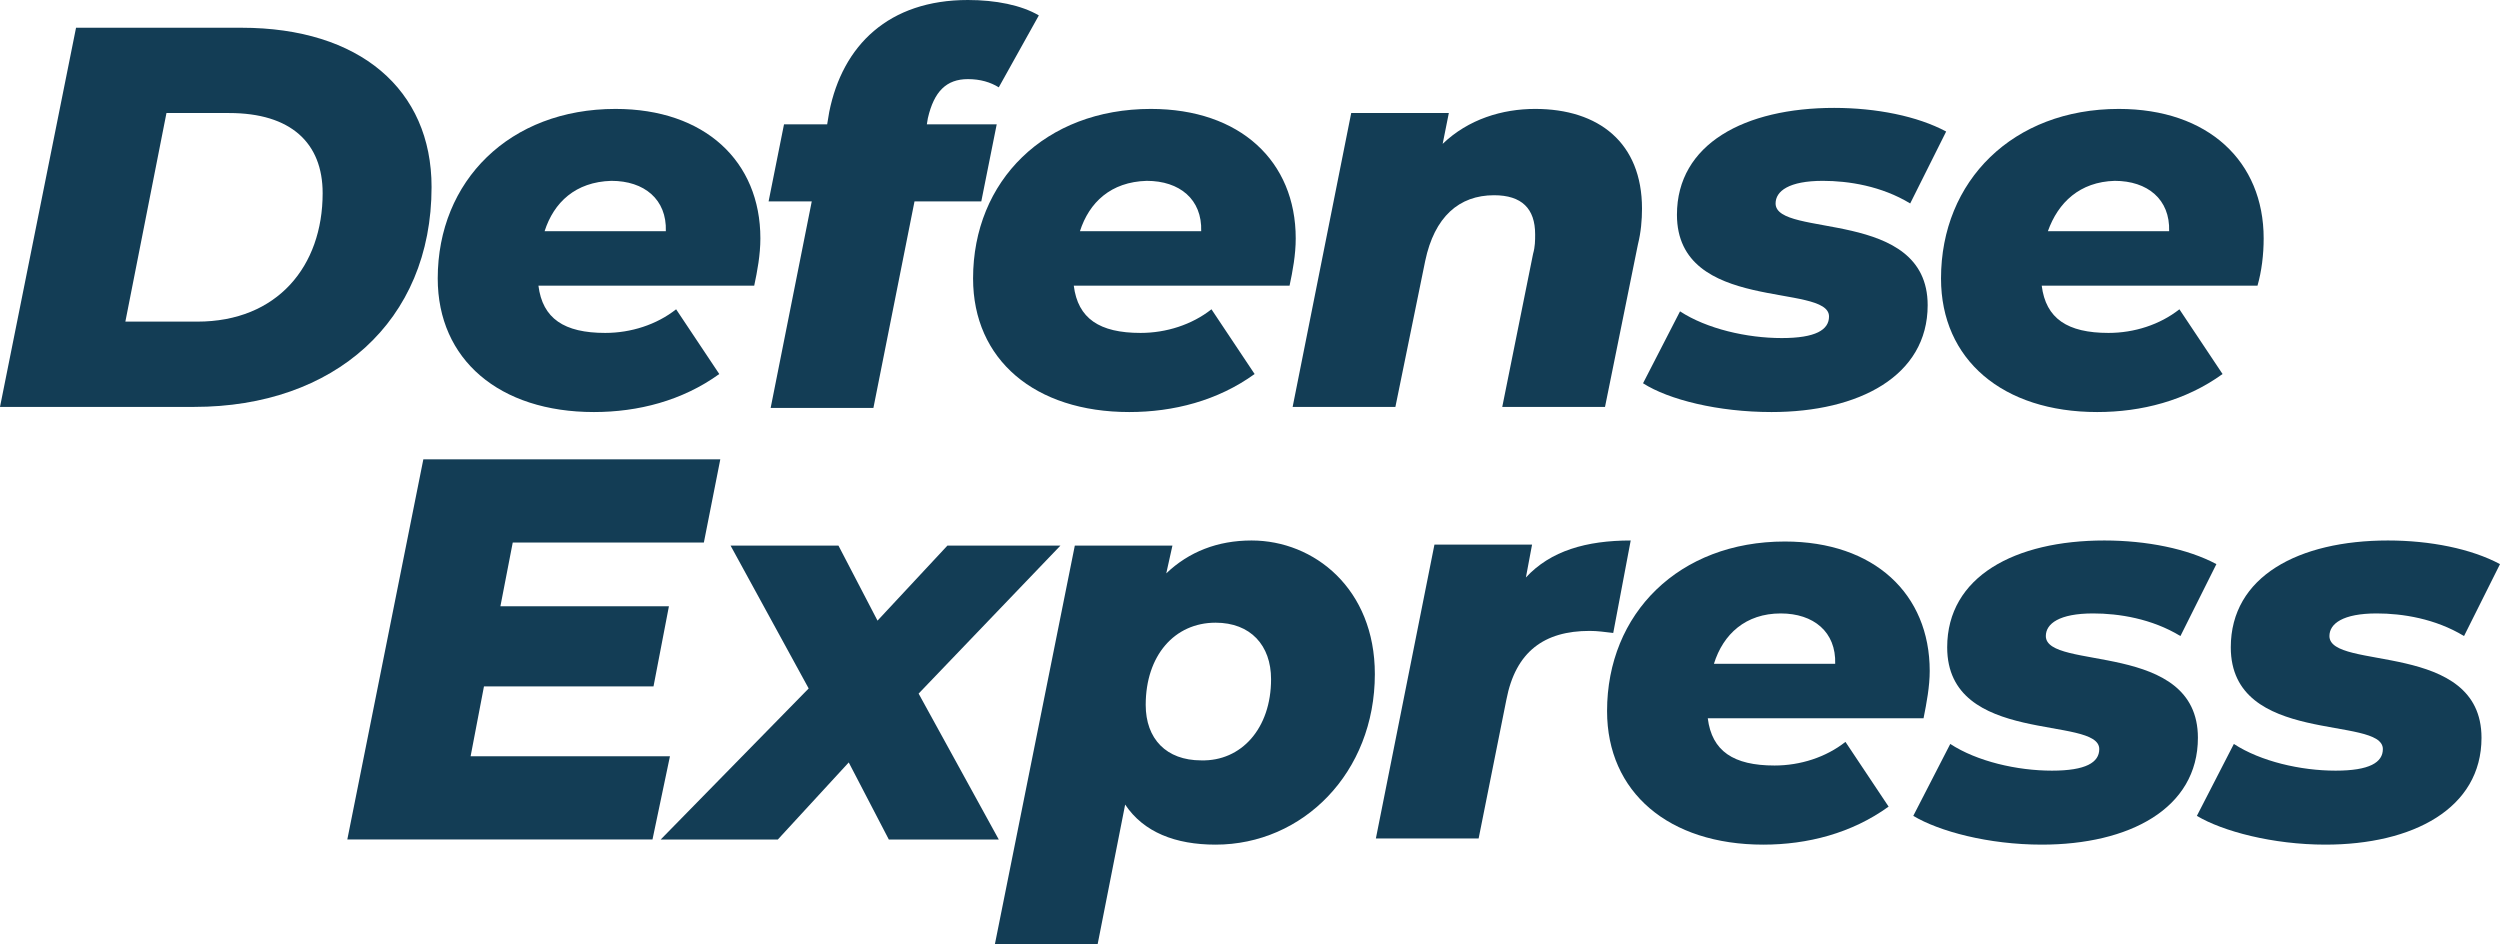
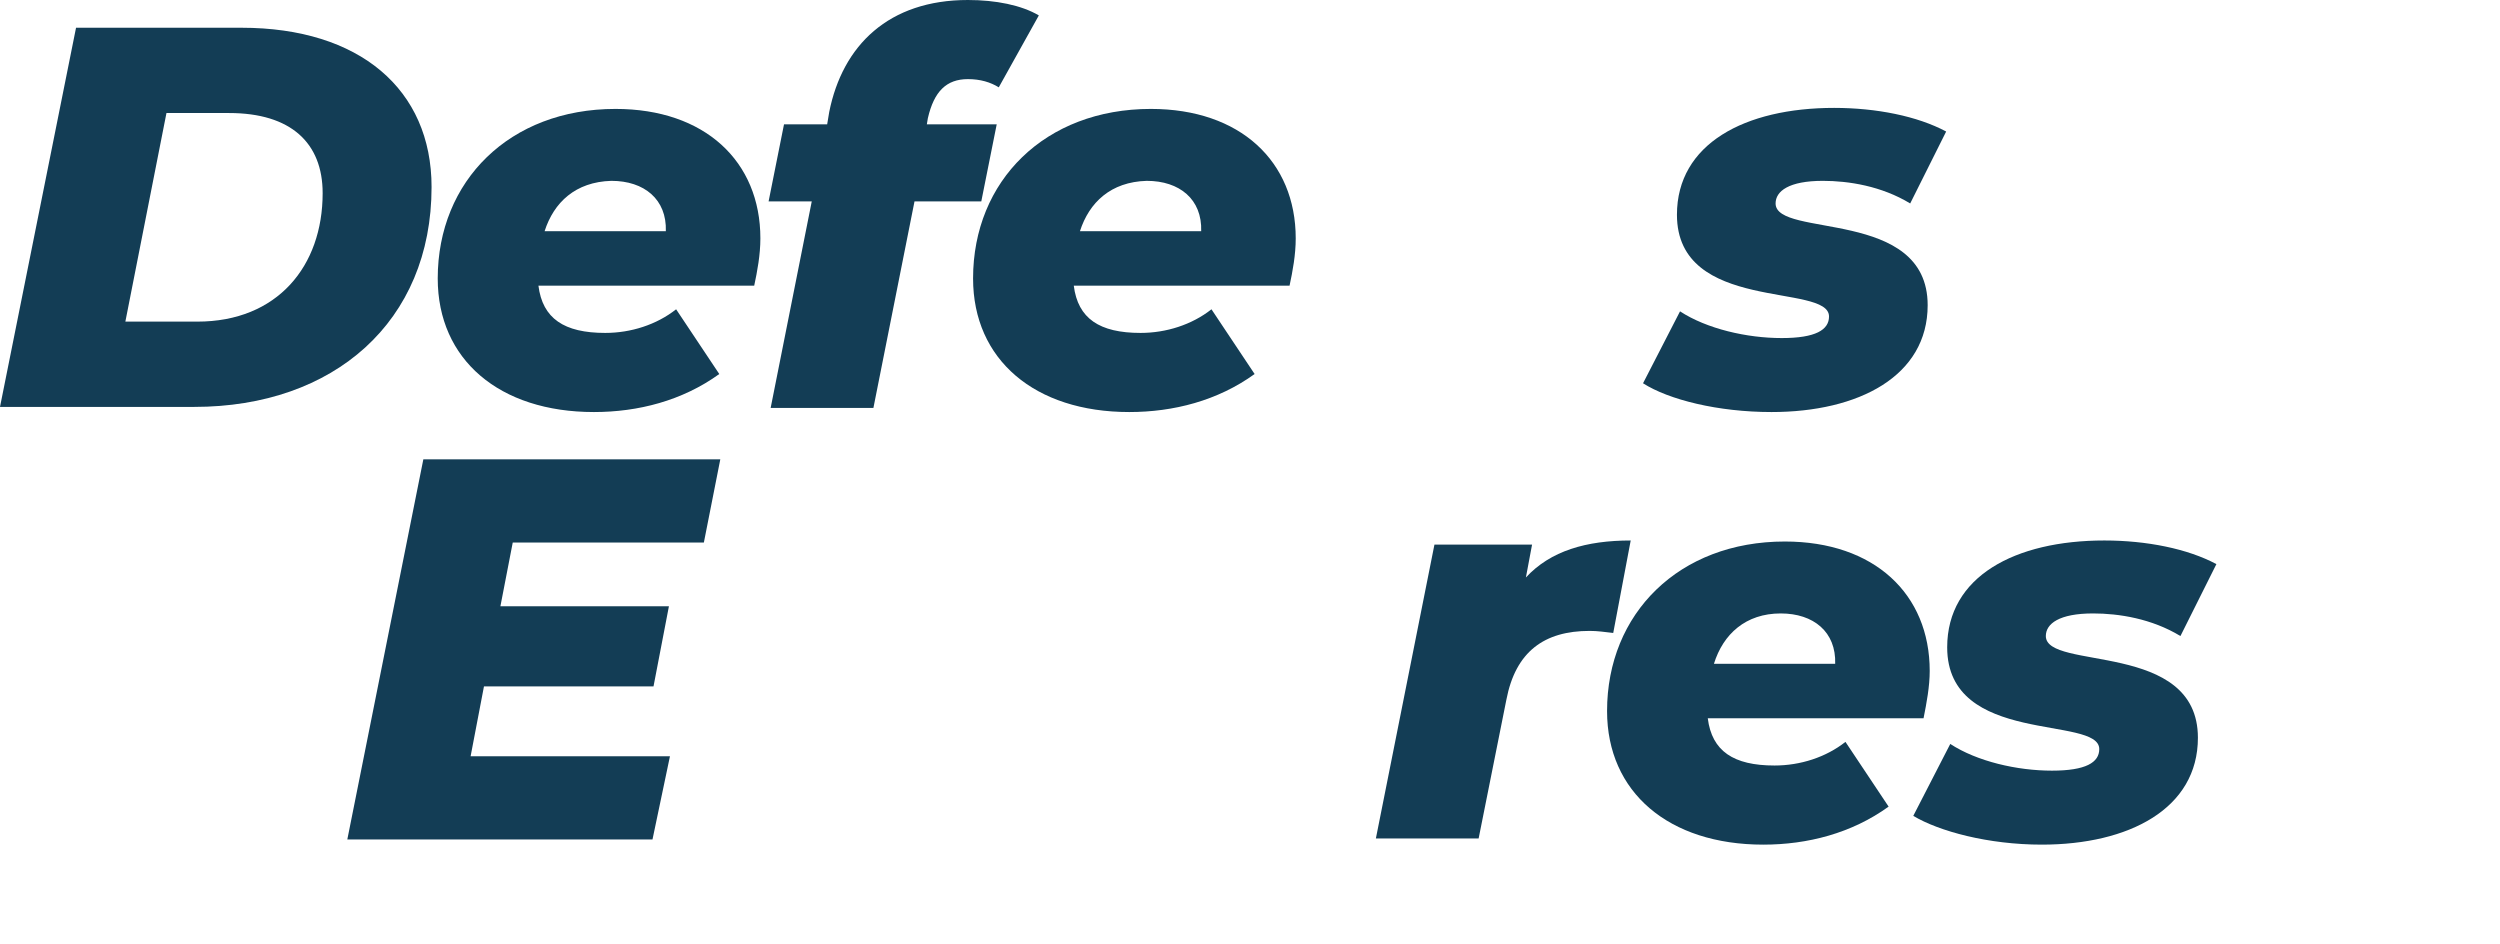
<svg xmlns="http://www.w3.org/2000/svg" version="1.1" id="Layer_1" x="0px" y="0px" viewBox="0 0 243.3 91.9" style="enable-background:new 0 0 243.3 91.9;" xml:space="preserve">
  <style type="text/css">
	.st0{fill:#133D55;}
</style>
  <g>
    <path class="st0" d="M7.4,2.7h16.1C35,2.7,42,8.7,42,18.2c0,13.1-9.5,21.4-23.1,21.4H0L7.4,2.7z M19.2,31.3   c7.8,0,12.2-5.4,12.2-12.5c0-4.9-3.1-7.8-9.1-7.8h-6.1l-4,20.3H19.2z" />
    <path class="st0" d="M73.4,27.8h-21c0.4,3.2,2.5,4.6,6.5,4.6c2.5,0,5-0.8,6.9-2.3l4.2,6.3c-3.6,2.6-7.9,3.7-12.2,3.7   c-9.2,0-15.2-5.1-15.2-13c0-9.5,7-16.5,17.3-16.5c8.7,0,14.1,5.1,14.1,12.6C74,24.8,73.7,26.4,73.4,27.8z M53,22.5h11.8   c0.1-3.1-2.1-4.9-5.3-4.9C56,17.7,53.9,19.7,53,22.5z" />
    <path class="st0" d="M90.3,11.5l-0.1,0.6H97l-1.5,7.5H89l-4,20.1h-10l4-20.1h-4.2l1.5-7.5h4.2l0.2-1.2C82,4.4,86.5,0,94.2,0   c2.7,0,5.2,0.5,6.9,1.5l-3.9,7c-0.8-0.5-1.8-0.8-3-0.8C92.1,7.7,90.9,8.9,90.3,11.5z" />
    <path class="st0" d="M125.5,27.8h-21c0.4,3.2,2.5,4.6,6.5,4.6c2.5,0,5-0.8,6.9-2.3l4.2,6.3c-3.6,2.6-7.9,3.7-12.2,3.7   c-9.2,0-15.2-5.1-15.2-13c0-9.5,7-16.5,17.3-16.5c8.7,0,14.1,5.1,14.1,12.6C126.1,24.8,125.8,26.4,125.5,27.8z M105.1,22.5h11.8   c0.1-3.1-2.1-4.9-5.3-4.9C108.1,17.7,106,19.7,105.1,22.5z" />
-     <path class="st0" d="M159.8,20.3c0,1.1-0.1,2.3-0.4,3.5l-3.2,15.8h-10l3-14.9c0.2-0.7,0.2-1.3,0.2-1.9c0-2.5-1.3-3.8-4-3.8   c-3.4,0-5.8,2.1-6.7,6.4l-2.9,14.2h-10l5.7-28.6h9.5l-0.6,3c2.5-2.4,5.8-3.4,9-3.4C155.6,10.6,159.8,13.9,159.8,20.3z" />
    <path class="st0" d="M159.9,37.3l3.6-7c2.6,1.7,6.5,2.6,9.9,2.6c3.3,0,4.6-0.8,4.6-2.1c0-3.3-14.8-0.3-14.8-9.9   c0-6.9,6.6-10.4,15.3-10.4c4.1,0,8.1,0.8,10.9,2.3l-3.5,7c-2.8-1.7-6-2.2-8.5-2.2c-3.3,0-4.6,1-4.6,2.2c0,3.4,14.8,0.4,14.8,9.9   c0,6.9-6.7,10.4-15.2,10.4C167.2,40.1,162.4,38.9,159.9,37.3z" />
  </g>
  <g>
-     <path class="st0" d="M219.7,27.8h-21c0.4,3.2,2.5,4.6,6.5,4.6c2.5,0,5-0.8,6.9-2.3l4.2,6.3c-3.6,2.6-7.9,3.7-12.2,3.7   c-9.2,0-15.2-5.1-15.2-13c0-9.5,7-16.5,17.3-16.5c8.7,0,14.1,5.1,14.1,12.6C220.3,24.8,220.1,26.4,219.7,27.8z M199.3,22.5h11.8   c0.1-3.1-2.1-4.9-5.3-4.9C202.4,17.7,200.3,19.7,199.3,22.5z" />
+     </g>
+   <g>
+     <path class="st0" d="M49.9,52.8L48.7,59h16.4l-1.5,7.8H47.1l-1.3,6.8h19.4l-1.7,8.1H33.8l7.4-37h28.9l-1.6,8.1H49.9z" />
  </g>
  <g>
-     <path class="st0" d="M49.9,52.8L48.7,59h16.4l-1.5,7.8H47.1l-1.3,6.8h19.4l-1.7,8.1H33.8l7.4-37h28.9l-1.6,8.1H49.9z" />
-     <path class="st0" d="M89.4,67.5l7.8,14.2H86.5l-3.9-7.5l-6.9,7.5H64.3L78.7,67l-7.6-13.9h10.5l3.8,7.3l6.8-7.3h11L89.4,67.5z" />
-   </g>
-   <g>
-     <path class="st0" d="M133.8,65.6c0,9.6-7,16.6-15.5,16.6c-3.9,0-7-1.2-8.8-3.9l-2.7,13.7h-10l7.8-38.9h9.5l-0.6,2.7   c2.2-2.1,5-3.2,8.3-3.2C127.9,52.6,133.8,57.3,133.8,65.6z M123.7,66.1c0-3.3-2-5.5-5.4-5.5c-4,0-6.8,3.2-6.8,8   c0,3.3,2,5.4,5.4,5.4C120.8,74.1,123.7,70.9,123.7,66.1z" />
    <path class="st0" d="M158.7,52.6l-1.7,9c-0.9-0.1-1.5-0.2-2.3-0.2c-4.4,0-7.2,2-8.1,6.7l-2.7,13.5h-10l5.7-28.6h9.5l-0.6,3.2   C150.9,53.6,154.4,52.6,158.7,52.6z" />
    <path class="st0" d="M187.2,69.9h-21c0.4,3.2,2.5,4.6,6.5,4.6c2.5,0,5-0.8,6.9-2.3l4.2,6.3c-3.6,2.6-7.9,3.7-12.2,3.7   c-9.2,0-15.2-5.1-15.2-13c0-9.5,7-16.5,17.3-16.5c8.7,0,14.1,5.1,14.1,12.6C187.8,66.8,187.5,68.4,187.2,69.9z M166.8,64.6h11.8   c0.1-3.1-2.1-4.9-5.3-4.9C169.9,59.7,167.7,61.7,166.8,64.6z" />
    <path class="st0" d="M186.2,79.4l3.6-7c2.6,1.7,6.5,2.6,9.9,2.6c3.3,0,4.6-0.8,4.6-2.1c0-3.3-14.8-0.3-14.8-9.9   c0-6.9,6.6-10.4,15.3-10.4c4.1,0,8.1,0.8,10.9,2.3l-3.5,7c-2.8-1.7-6-2.2-8.5-2.2c-3.3,0-4.6,1-4.6,2.2c0,3.4,14.8,0.4,14.8,9.9   c0,6.9-6.7,10.4-15.2,10.4C193.5,82.2,188.7,80.9,186.2,79.4z" />
  </g>
  <g>
-     <path class="st0" d="M213.8,79.4l3.6-7c2.6,1.7,6.5,2.6,9.9,2.6c3.3,0,4.6-0.8,4.6-2.1c0-3.3-14.8-0.3-14.8-9.9   c0-6.9,6.6-10.4,15.3-10.4c4.1,0,8.1,0.8,10.9,2.3l-3.5,7c-2.8-1.7-6-2.2-8.5-2.2c-3.3,0-4.6,1-4.6,2.2c0,3.4,14.8,0.4,14.8,9.9   c0,6.9-6.7,10.4-15.2,10.4C221.2,82.2,216.3,80.9,213.8,79.4z" />
-   </g>
+     </g>
</svg>